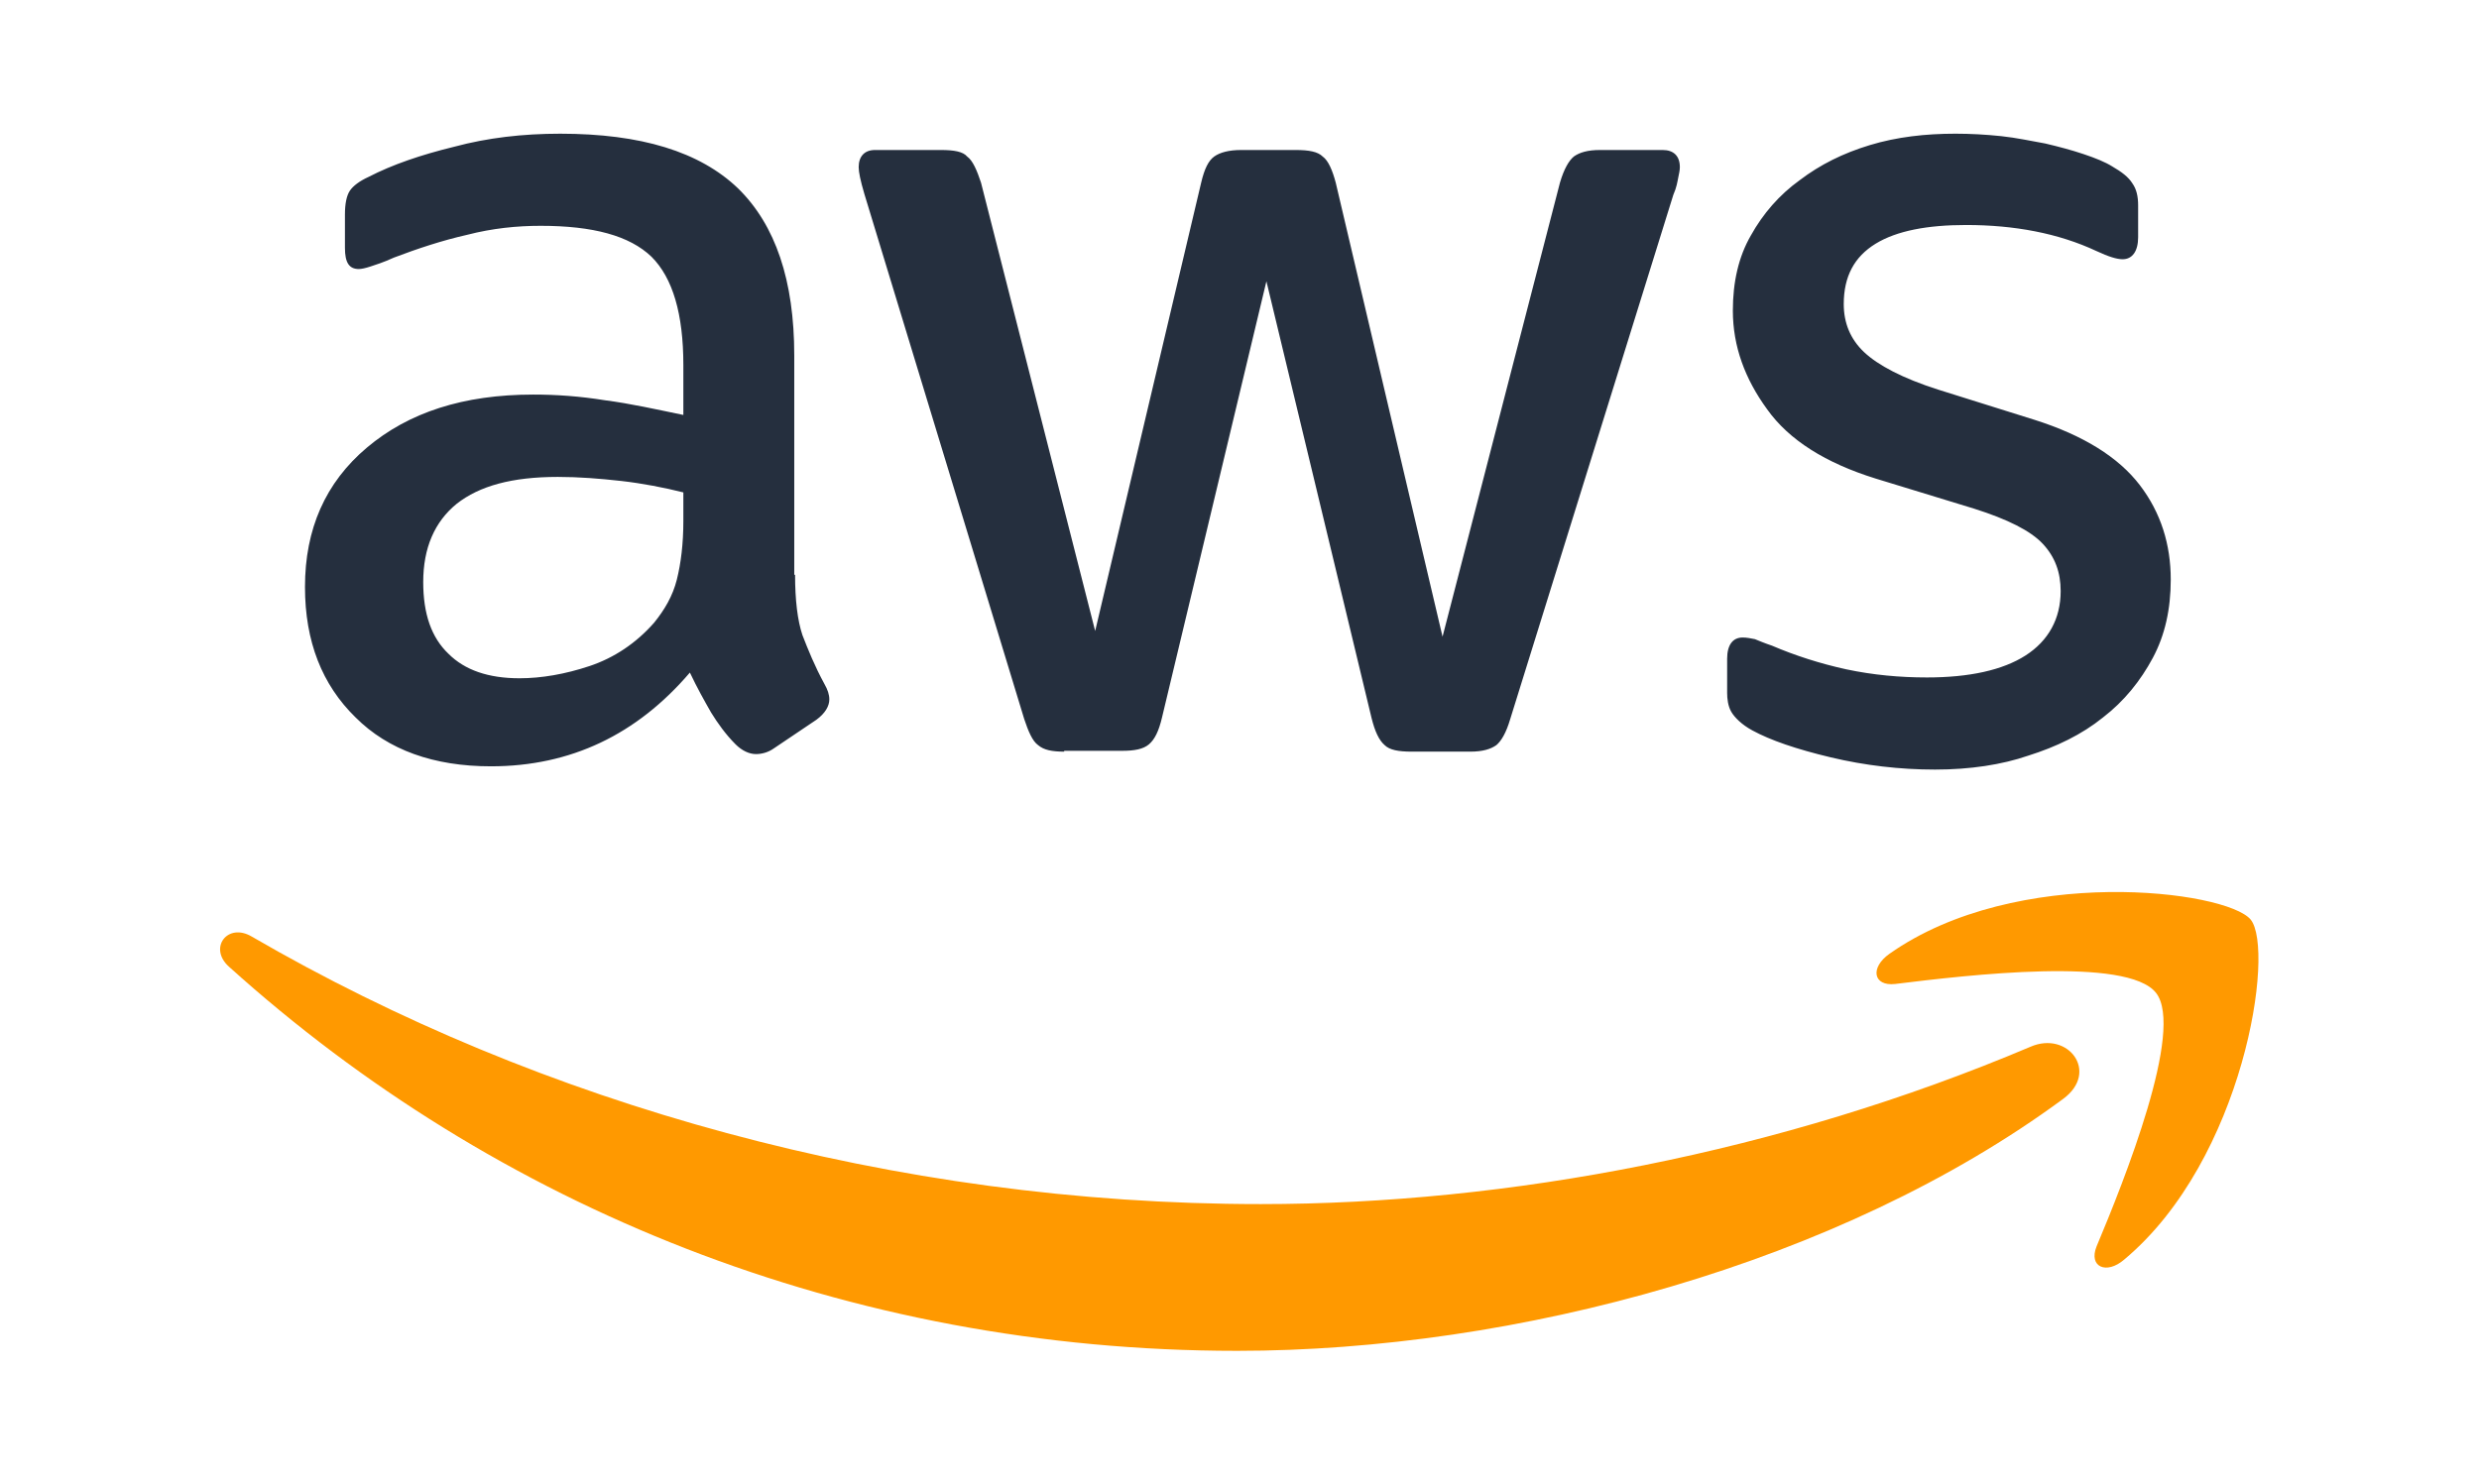
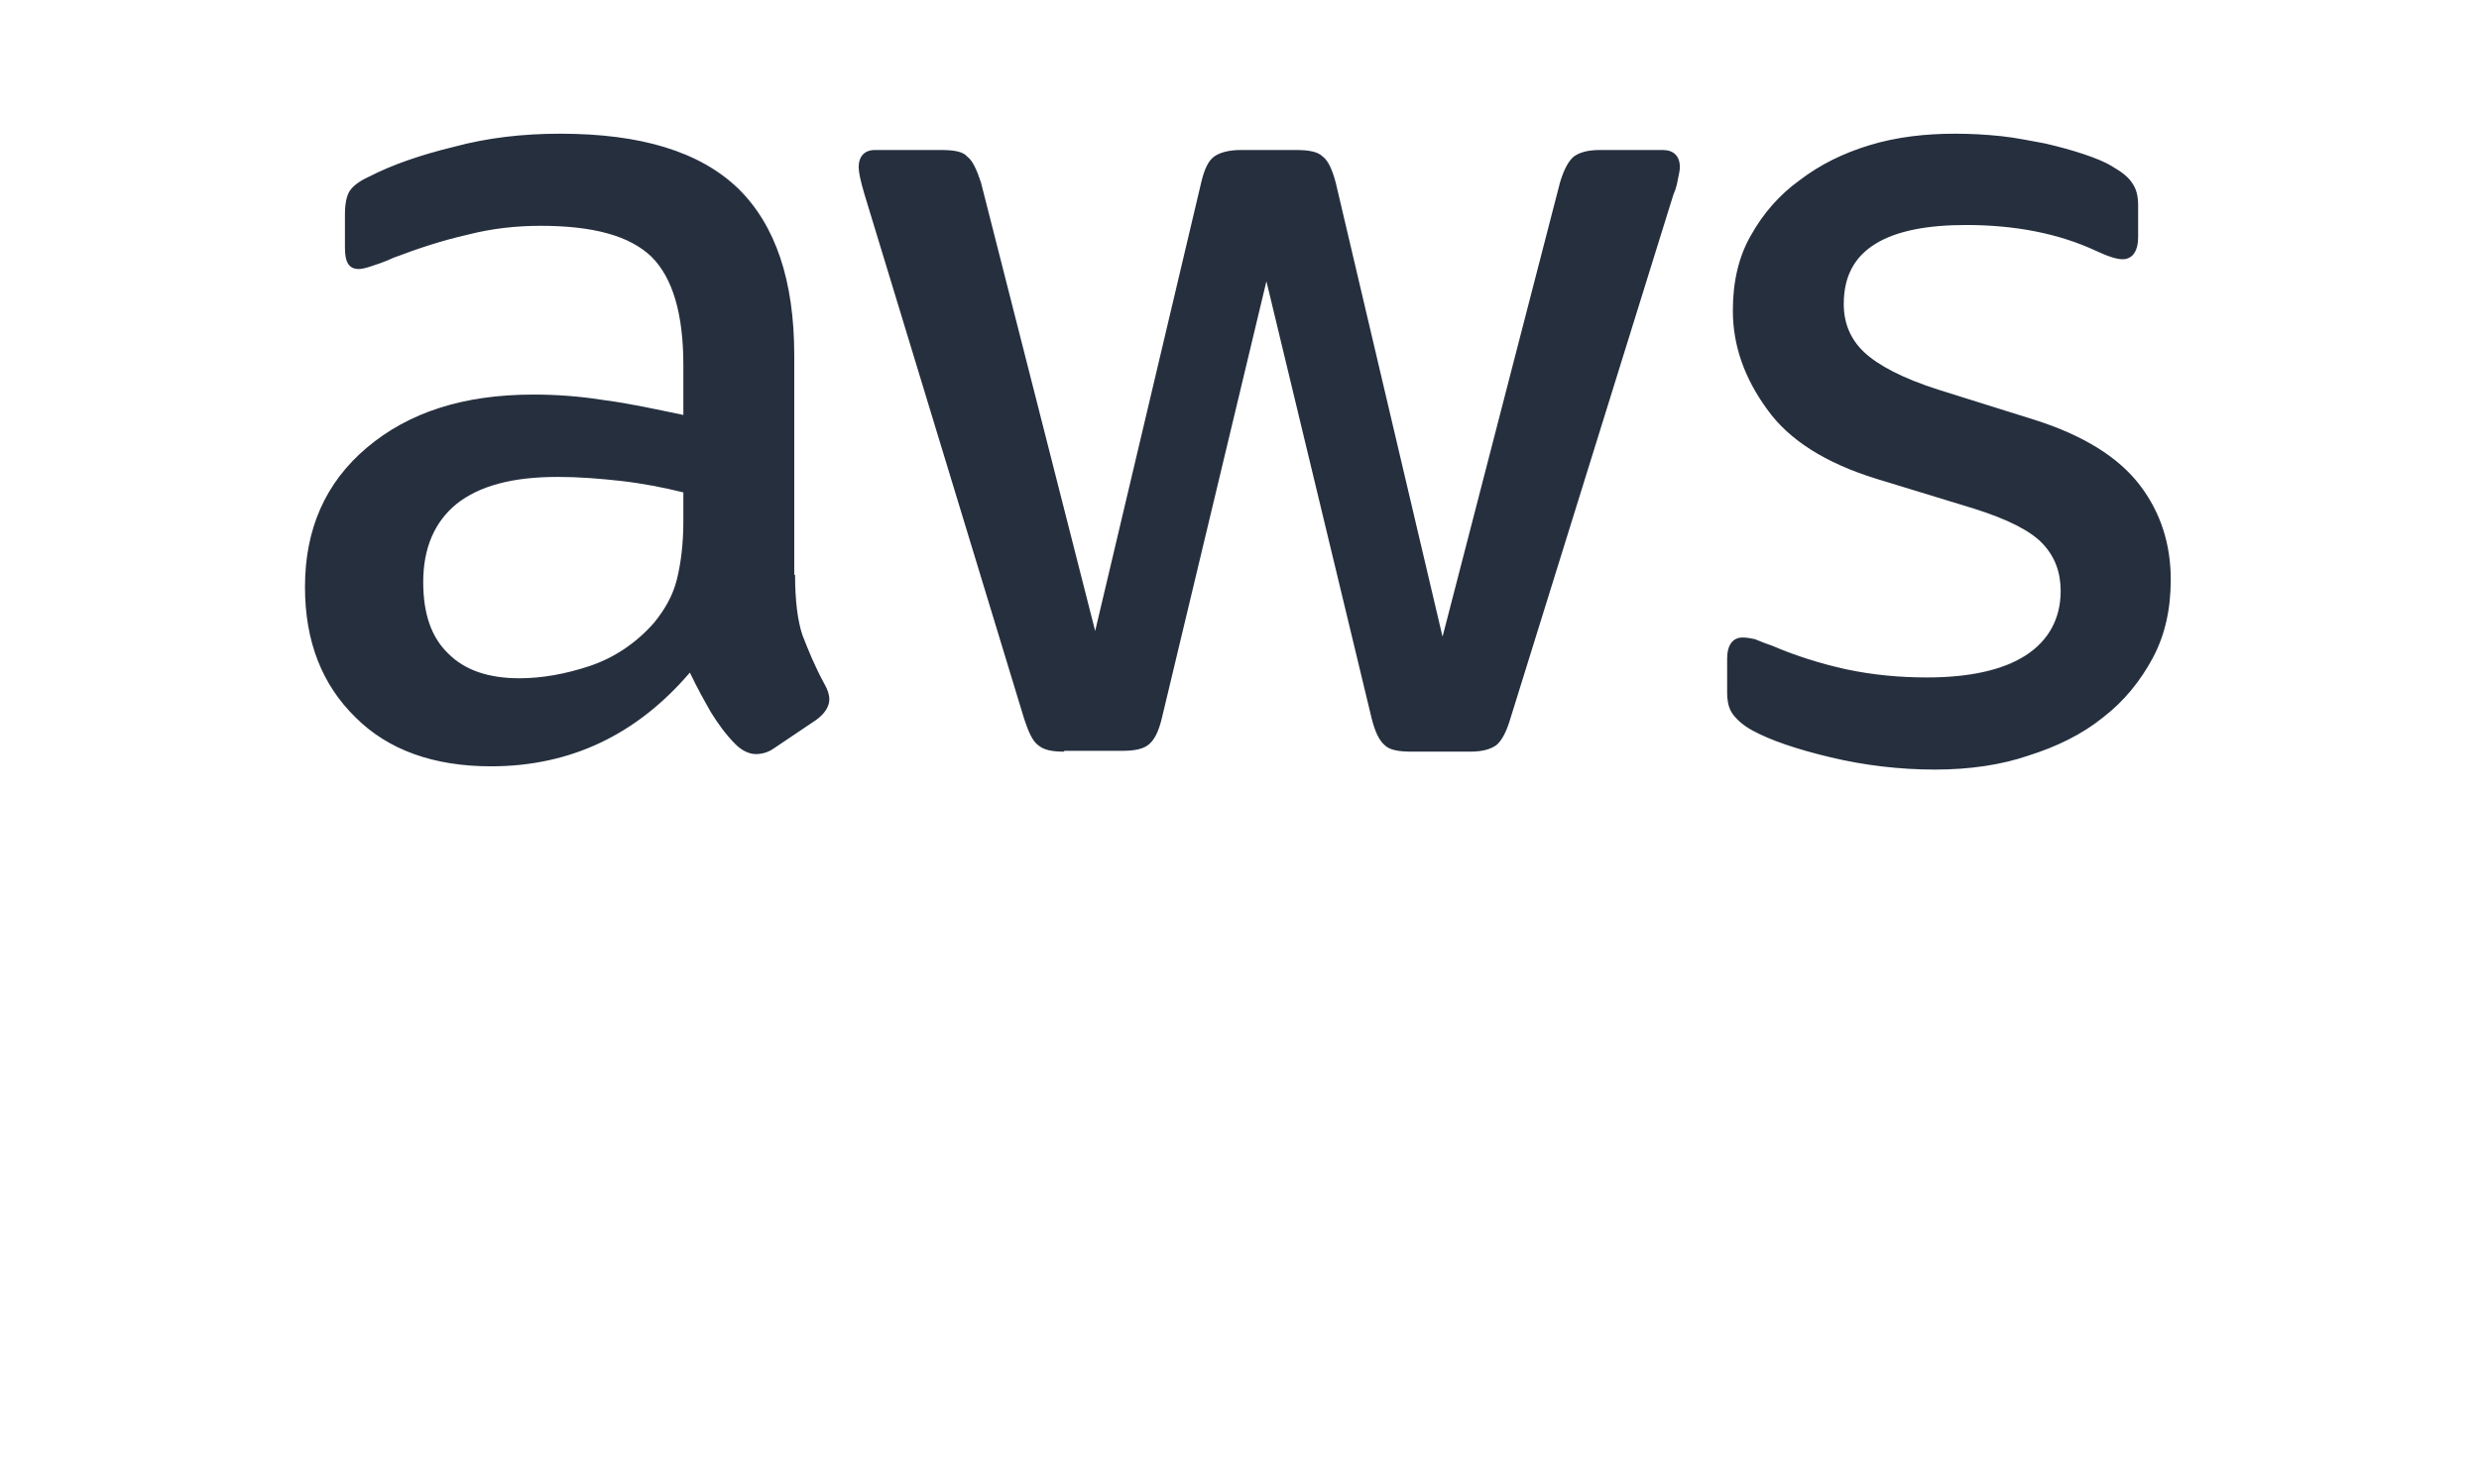
<svg xmlns="http://www.w3.org/2000/svg" version="1.1" id="Layer_1" x="0px" y="0px" viewBox="0 0 304 182" style="enable-background:new 0 0 304 182;" xml:space="preserve">
  <style type="text/css">
	.st0{fill:#252F3E;}
	.st1{fill-rule:evenodd;clip-rule:evenodd;fill:#FF9900;}
</style>
  <g>
    <path class="st0" d="M97.5,70.5c0,3.1,0.3,5.6,0.9,7.4c0.7,1.8,1.5,3.8,2.7,6c0.4,0.7,0.6,1.3,0.6,1.9c0,0.8-0.5,1.7-1.6,2.5   l-5.2,3.5c-0.7,0.5-1.5,0.7-2.2,0.7c-0.8,0-1.7-0.4-2.5-1.2c-1.2-1.2-2.2-2.6-3-3.9c-0.8-1.4-1.7-3-2.6-4.9   c-6.5,7.6-14.6,11.5-24.4,11.5c-7,0-12.6-2-16.6-6c-4.1-4-6.2-9.3-6.2-16c0-7.1,2.5-12.8,7.6-17.1s11.8-6.5,20.4-6.5   c2.8,0,5.7,0.2,8.8,0.7c3.1,0.4,6.2,1.1,9.6,1.8v-6.1c0-6.3-1.3-10.7-3.9-13.3c-2.7-2.6-7.2-3.8-13.6-3.8c-2.9,0-5.9,0.3-9,1.1   c-3.1,0.7-6.1,1.7-9,2.8c-1.3,0.6-2.3,0.9-2.9,1.1S44.3,33,44,33c-1.2,0-1.7-0.8-1.7-2.6v-4.1c0-1.3,0.2-2.3,0.6-2.9   s1.2-1.2,2.3-1.7c2.9-1.5,6.4-2.7,10.5-3.7c4.1-1.1,8.4-1.6,13-1.6c9.9,0,17.1,2.2,21.8,6.7c4.6,4.5,6.9,11.3,6.9,20.5v26.9H97.5z    M63.7,83.2c2.7,0,5.6-0.5,8.6-1.5c3-1,5.7-2.8,7.9-5.3c1.3-1.6,2.3-3.3,2.8-5.3c0.5-2,0.8-4.4,0.8-7.2v-3.5   c-2.4-0.6-5-1.1-7.6-1.4c-2.7-0.3-5.2-0.5-7.8-0.5c-5.6,0-9.6,1.1-12.4,3.3c-2.7,2.2-4.1,5.4-4.1,9.6c0,3.9,1,6.8,3.1,8.8   C57,82.2,59.9,83.2,63.7,83.2z M130.5,92.2c-1.5,0-2.5-0.2-3.2-0.8c-0.7-0.5-1.2-1.7-1.7-3.2L106,23.8c-0.5-1.7-0.7-2.7-0.7-3.3   c0-1.3,0.7-2.1,2-2.1h8.1c1.6,0,2.7,0.2,3.2,0.8c0.7,0.5,1.2,1.7,1.7,3.2l14,55l13-55c0.4-1.7,0.9-2.7,1.6-3.2   c0.7-0.5,1.8-0.8,3.3-0.8h6.7c1.6,0,2.7,0.2,3.3,0.8c0.7,0.5,1.2,1.7,1.6,3.2l13.1,55.7l14.4-55.7c0.5-1.7,1.1-2.7,1.7-3.2   c0.7-0.5,1.7-0.8,3.2-0.8h7.7c1.3,0,2.1,0.7,2.1,2.1c0,0.4-0.1,0.8-0.2,1.3c-0.1,0.5-0.2,1.2-0.6,2.1l-20,64.3   c-0.5,1.7-1.1,2.7-1.7,3.2c-0.7,0.5-1.7,0.8-3.2,0.8h-7.2c-1.6,0-2.7-0.2-3.3-0.8c-0.7-0.6-1.2-1.7-1.6-3.3l-12.9-53.6L142.5,88   c-0.4,1.7-0.9,2.7-1.6,3.3c-0.7,0.6-1.8,0.8-3.3,0.8H130.5z M237.3,94.4c-4.3,0-8.6-0.5-12.8-1.5c-4.2-1-7.4-2.1-9.6-3.3   c-1.3-0.7-2.2-1.6-2.6-2.3s-0.5-1.6-0.5-2.3v-4.2c0-1.7,0.7-2.6,1.9-2.6c0.5,0,1,0.1,1.5,0.2c0.5,0.2,1.2,0.5,2.1,0.8   c2.8,1.2,5.9,2.2,9.1,2.9c3.3,0.7,6.6,1,9.9,1c5.2,0,9.3-0.9,12.1-2.7c2.8-1.8,4.3-4.5,4.3-7.9c0-2.3-0.7-4.2-2.2-5.8   c-1.5-1.6-4.3-3-8.4-4.3l-12.1-3.7c-6.1-1.9-10.6-4.7-13.3-8.5c-2.7-3.7-4.2-7.7-4.2-12.1c0-3.5,0.7-6.6,2.2-9.2   c1.5-2.7,3.5-5,6-6.8c2.5-1.9,5.3-3.3,8.6-4.3s6.8-1.4,10.5-1.4c1.8,0,3.7,0.1,5.6,0.3c1.9,0.2,3.7,0.6,5.4,0.9   c1.7,0.4,3.2,0.8,4.7,1.3s2.7,1,3.5,1.5c1.2,0.7,2,1.3,2.5,2.1c0.5,0.7,0.7,1.6,0.7,2.7v3.9c0,1.7-0.7,2.7-1.9,2.7   c-0.7,0-1.7-0.3-3.2-1c-4.7-2.2-10.1-3.2-16-3.2c-4.7,0-8.5,0.7-11.1,2.3s-3.9,4-3.9,7.4c0,2.3,0.8,4.3,2.5,5.9   c1.7,1.6,4.7,3.2,9.1,4.6l11.8,3.7c6,1.9,10.3,4.6,12.9,8s3.8,7.3,3.8,11.6c0,3.6-0.7,6.8-2.2,9.6c-1.5,2.8-3.5,5.3-6.1,7.3   c-2.6,2.1-5.7,3.6-9.2,4.7C245.5,93.8,241.6,94.4,237.3,94.4z" />
    <g>
-       <path class="st1" d="M253,134.8c-27.4,20.2-67.1,30.9-101.3,30.9c-47.9,0-91-17.7-123.6-47.1c-2.6-2.3-0.2-5.5,2.8-3.7    c35.3,20.5,78.7,32.8,123.7,32.8c30.3,0,63.7-6.3,94.4-19.3C253.6,126.4,257.5,131.5,253,134.8z" />
-       <path class="st1" d="M264.4,121.8c-3.5-4.5-23.1-2.2-32-1.1c-2.7,0.3-3.1-2-0.7-3.7c15.6-11,41.3-7.8,44.3-4.2    c3,3.7-0.8,29.4-15.5,41.7c-2.2,1.9-4.4,0.9-3.4-1.6C260.5,144.8,267.9,126.3,264.4,121.8z" />
-     </g>
+       </g>
  </g>
</svg>